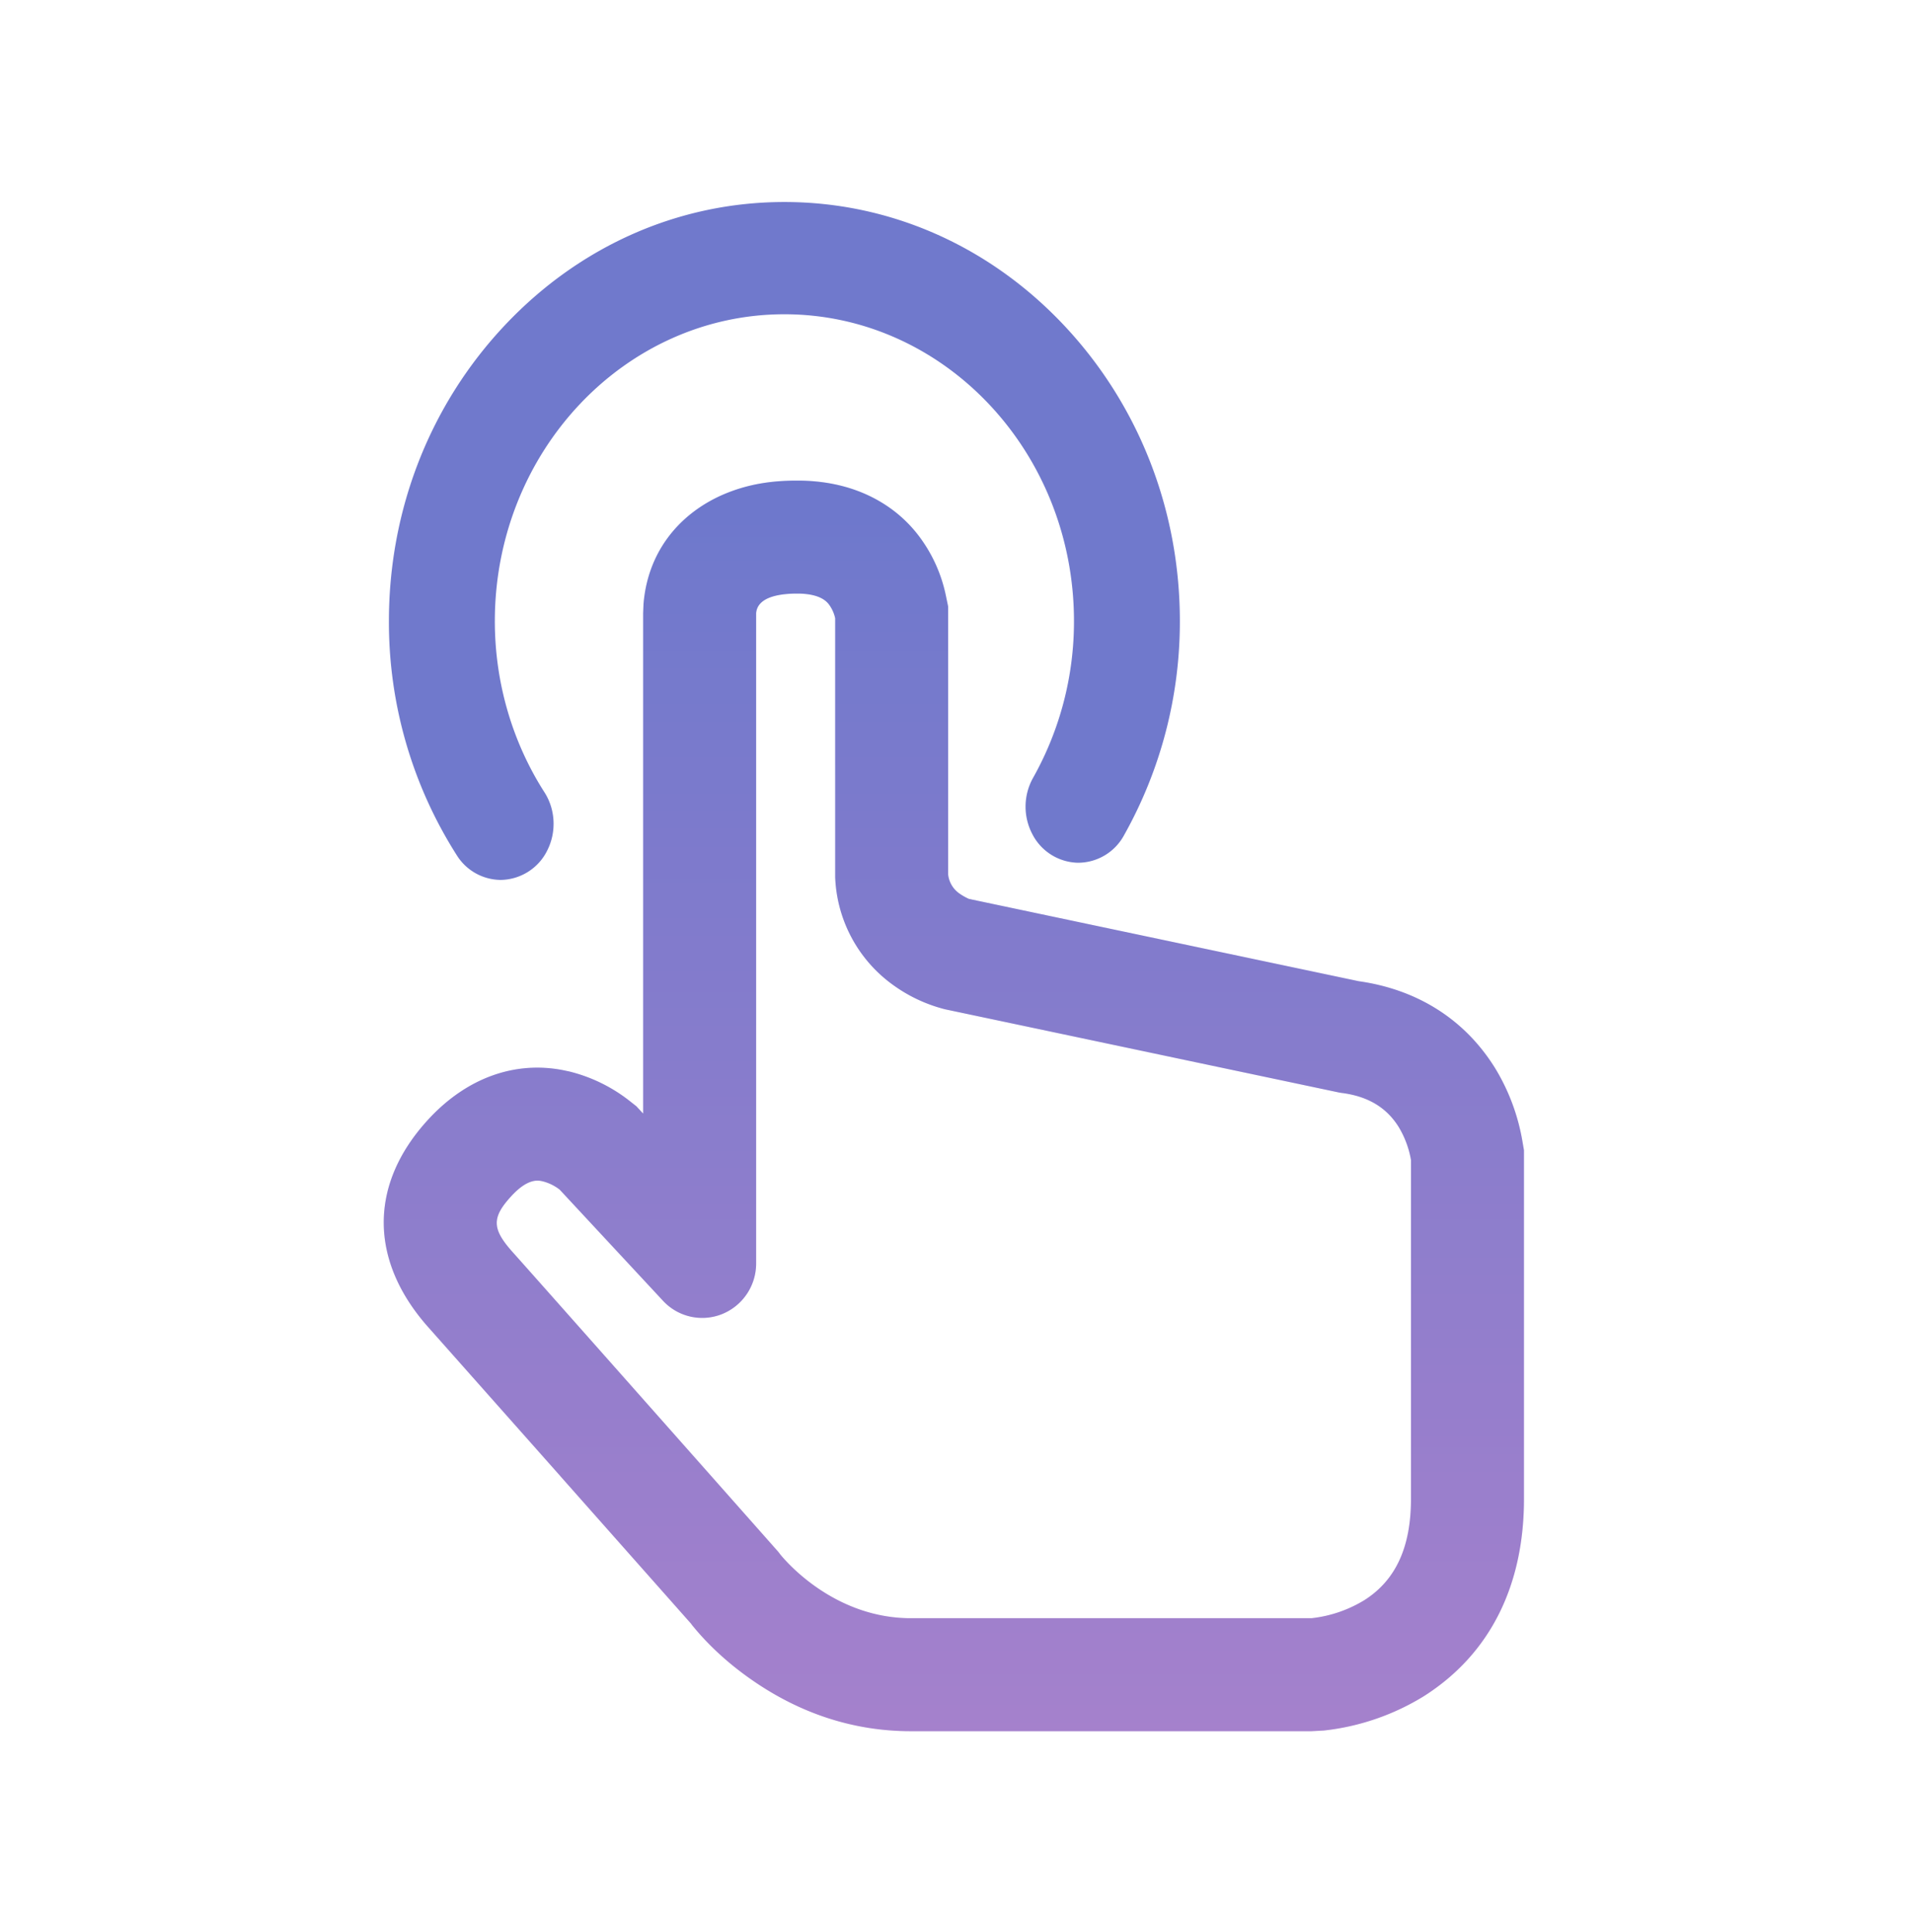
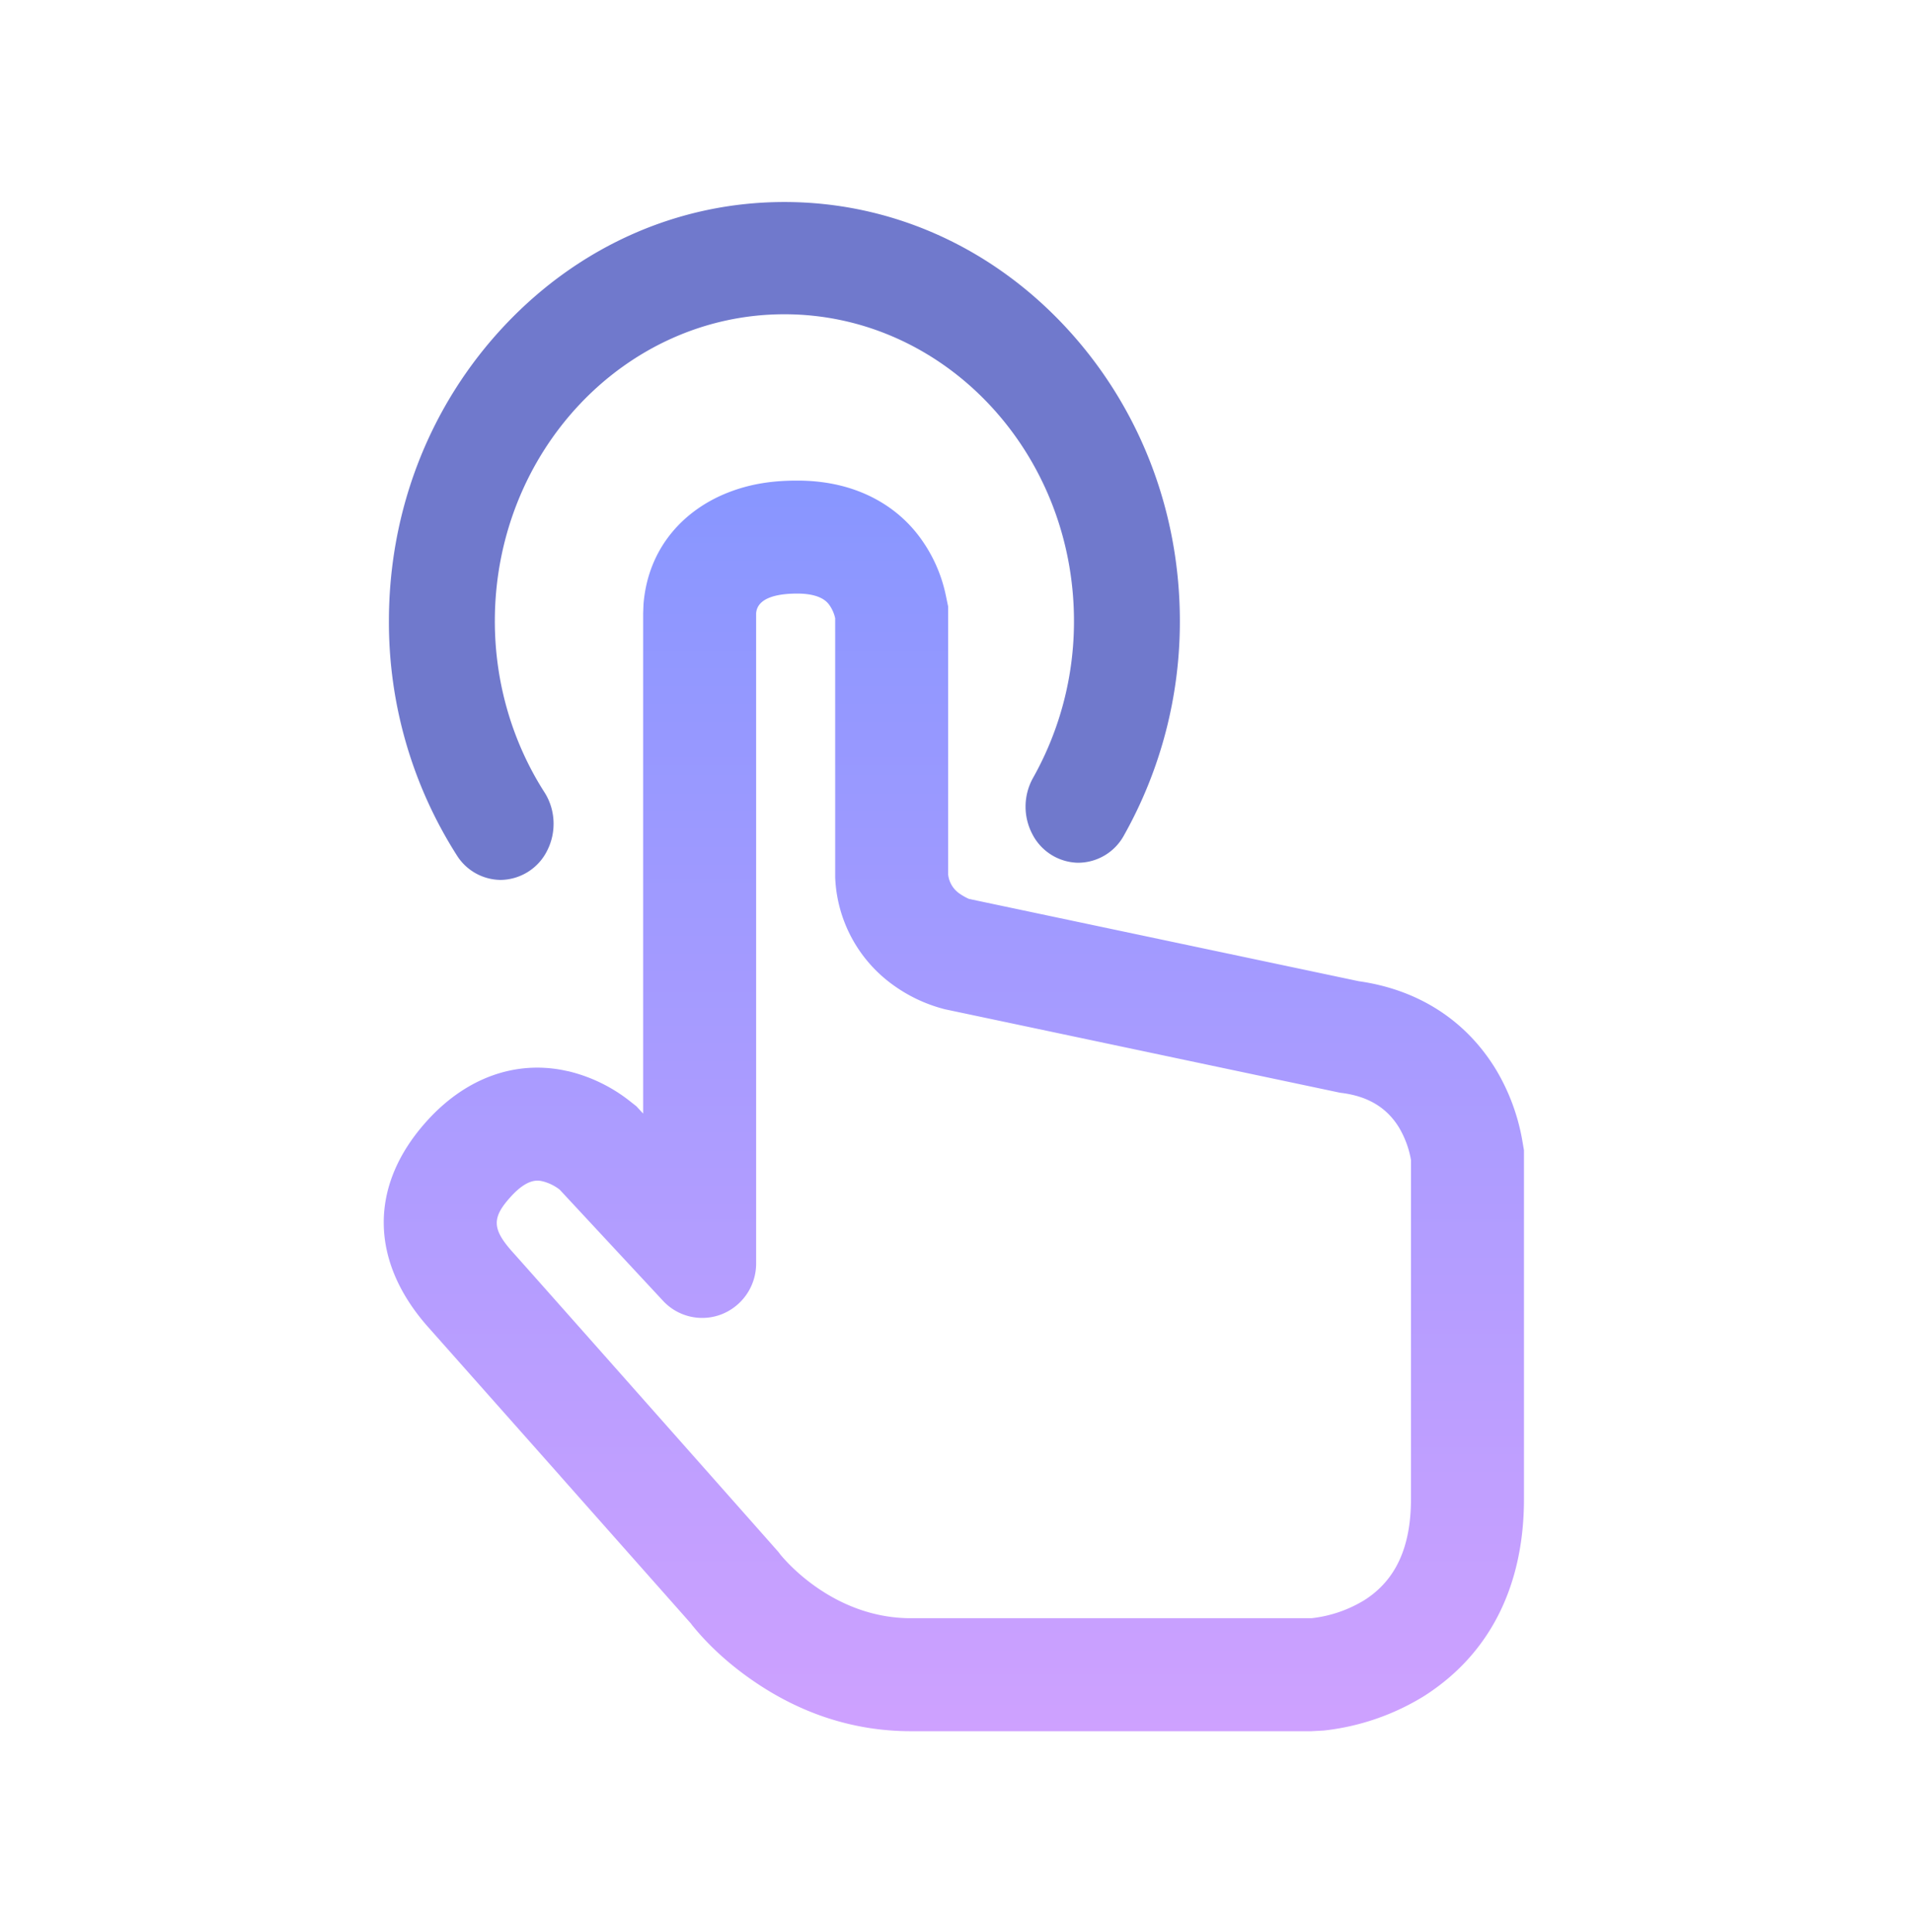
<svg xmlns="http://www.w3.org/2000/svg" width="100" height="101" fill="none" viewBox="0 0 100 101">
  <path fill="#7079CC" d="M26.172 46a2.73 2.73 0 0 1-2.295-1.291 22.675 22.675 0 0 1-3.547-12.238c0-5.833 2.156-11.329 6.07-15.478 3.915-4.15 9.101-6.432 14.603-6.432 5.502 0 10.69 2.282 14.604 6.432 3.907 4.149 6.069 9.645 6.069 15.48a22.8 22.8 0 0 1-2.921 11.196 2.738 2.738 0 0 1-2.419 1.433 2.745 2.745 0 0 1-2.377-1.506 3.087 3.087 0 0 1 .047-2.939 16.67 16.67 0 0 0 2.135-8.183c0-8.848-6.792-16.045-15.138-16.045s-15.136 7.197-15.136 16.045c0 3.19.904 6.308 2.596 8.948.573.898.632 2.058.154 3.018A2.753 2.753 0 0 1 26.175 46h-.003Z" />
  <path fill="url(#a)" d="m50.666 46.996-.03-.01a3.003 3.003 0 0 1-.475-.27 1.394 1.394 0 0 1-.597-.993v-14.01l-.124-.597a7.76 7.76 0 0 0-1.296-2.944 6.924 6.924 0 0 0-1.807-1.743c-1.335-.886-2.918-1.305-4.66-1.305-1.188 0-2.301.139-3.441.558-2.422.886-4.356 2.903-4.598 5.904l-.018.472v26.154l-.039-.038-.313-.34-.363-.286a8.32 8.32 0 0 0-3.154-1.536l-.334-.07c-2.51-.482-5.017.4-7.023 2.574-3.177 3.45-3.06 7.472.042 10.922l6.857 7.731.003.006 6.834 7.714.041.059c.739.916 1.784 1.95 3.217 2.933 2.365 1.627 5.126 2.622 8.23 2.622h20.939l.644-.035a12.596 12.596 0 0 0 5.227-1.793c3.558-2.262 5.236-5.91 5.236-10.313v-18.23l-.086-.5a10.842 10.842 0 0 0-1.394-3.744c-1.606-2.62-4.128-4.164-7.153-4.592l-20.365-4.3ZM40.657 81.094c-.52-.59-12.746-14.397-13.83-15.605-1.122-1.246-1.137-1.831-.088-2.97.853-.922 1.379-.816 1.603-.769.334.081.646.232.916.443l5.401 5.81a2.793 2.793 0 0 0 3.09.693 2.85 2.85 0 0 0 1.777-2.649V32.058c.068-.85 1.205-1.027 2.15-1.027 1.226 0 1.563.443 1.672.59.15.21.256.448.31.7V45.85a7.276 7.276 0 0 0 3.062 5.667 7.96 7.96 0 0 0 2.679 1.246l.047.01 20.481 4.326c.07.015.142.03.216.038 1.373.177 2.35.768 2.982 1.796a4.99 4.99 0 0 1 .632 1.707v17.72c0 2.518-.794 4.246-2.427 5.286a6.69 6.69 0 0 1-2.776.95H47.618c-4.099 0-6.645-3.106-6.837-3.343a1.84 1.84 0 0 0-.124-.159Z" />
-   <path fill="#000" fill-opacity=".2" d="m50.666 46.996-.03-.01a3.003 3.003 0 0 1-.475-.27 1.394 1.394 0 0 1-.597-.993v-14.01l-.124-.597a7.76 7.76 0 0 0-1.296-2.944 6.924 6.924 0 0 0-1.807-1.743c-1.335-.886-2.918-1.305-4.66-1.305-1.188 0-2.301.139-3.441.558-2.422.886-4.356 2.903-4.598 5.904l-.018.472v26.154l-.039-.038-.313-.34-.363-.286a8.32 8.32 0 0 0-3.154-1.536l-.334-.07c-2.51-.482-5.017.4-7.023 2.574-3.177 3.45-3.06 7.472.042 10.922l6.857 7.731.003.006 6.834 7.714.041.059c.739.916 1.784 1.95 3.217 2.933 2.365 1.627 5.126 2.622 8.23 2.622h20.939l.644-.035a12.596 12.596 0 0 0 5.227-1.793c3.558-2.262 5.236-5.91 5.236-10.313v-18.23l-.086-.5a10.842 10.842 0 0 0-1.394-3.744c-1.606-2.62-4.128-4.164-7.153-4.592l-20.365-4.3ZM40.657 81.094c-.52-.59-12.746-14.397-13.83-15.605-1.122-1.246-1.137-1.831-.088-2.97.853-.922 1.379-.816 1.603-.769.334.081.646.232.916.443l5.401 5.81a2.793 2.793 0 0 0 3.09.693 2.85 2.85 0 0 0 1.777-2.649V32.058c.068-.85 1.205-1.027 2.15-1.027 1.226 0 1.563.443 1.672.59.15.21.256.448.31.7V45.85a7.276 7.276 0 0 0 3.062 5.667 7.96 7.96 0 0 0 2.679 1.246l.047.01 20.481 4.326c.07.015.142.03.216.038 1.373.177 2.35.768 2.982 1.796a4.99 4.99 0 0 1 .632 1.707v17.72c0 2.518-.794 4.246-2.427 5.286a6.69 6.69 0 0 1-2.776.95H47.618c-4.099 0-6.645-3.106-6.837-3.343a1.84 1.84 0 0 0-.124-.159Z" />
  <defs>
    <linearGradient id="a" x1="49.862" x2="49.862" y1="25.124" y2="90.503" gradientUnits="userSpaceOnUse">
      <stop stop-color="#8896FF" />
      <stop offset="1" stop-color="#CEA1FF" />
    </linearGradient>
  </defs>
</svg>